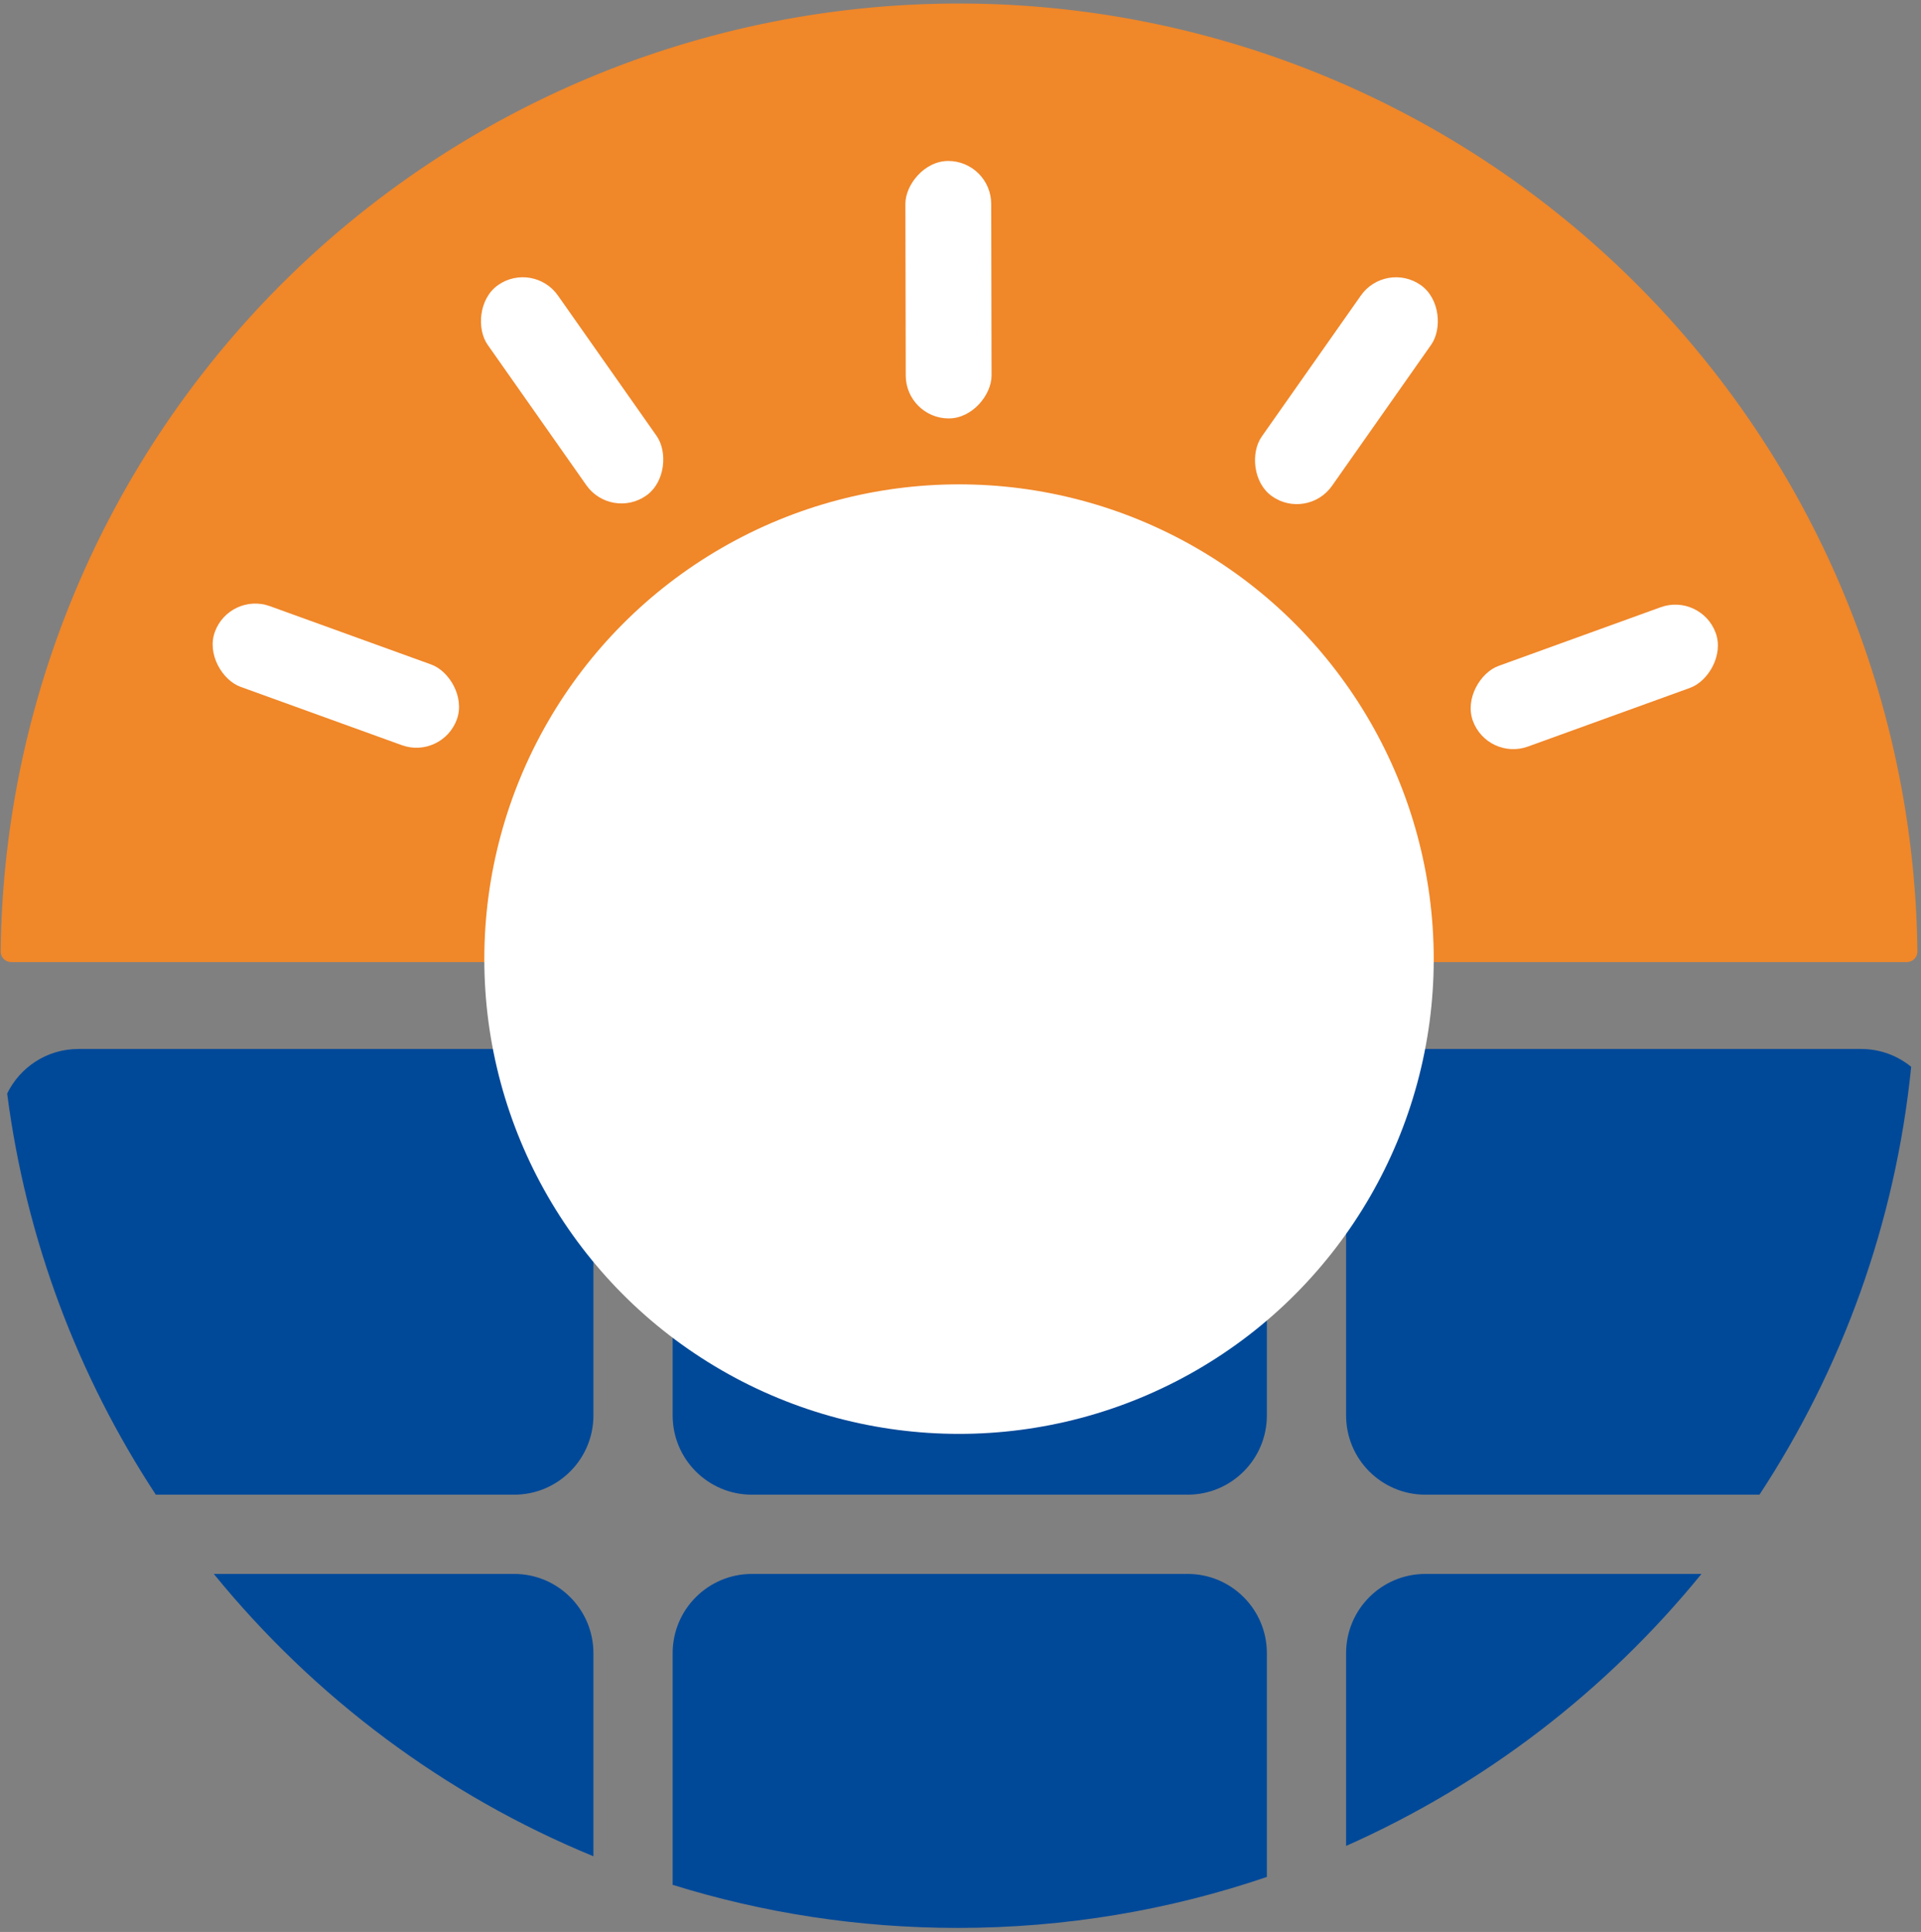
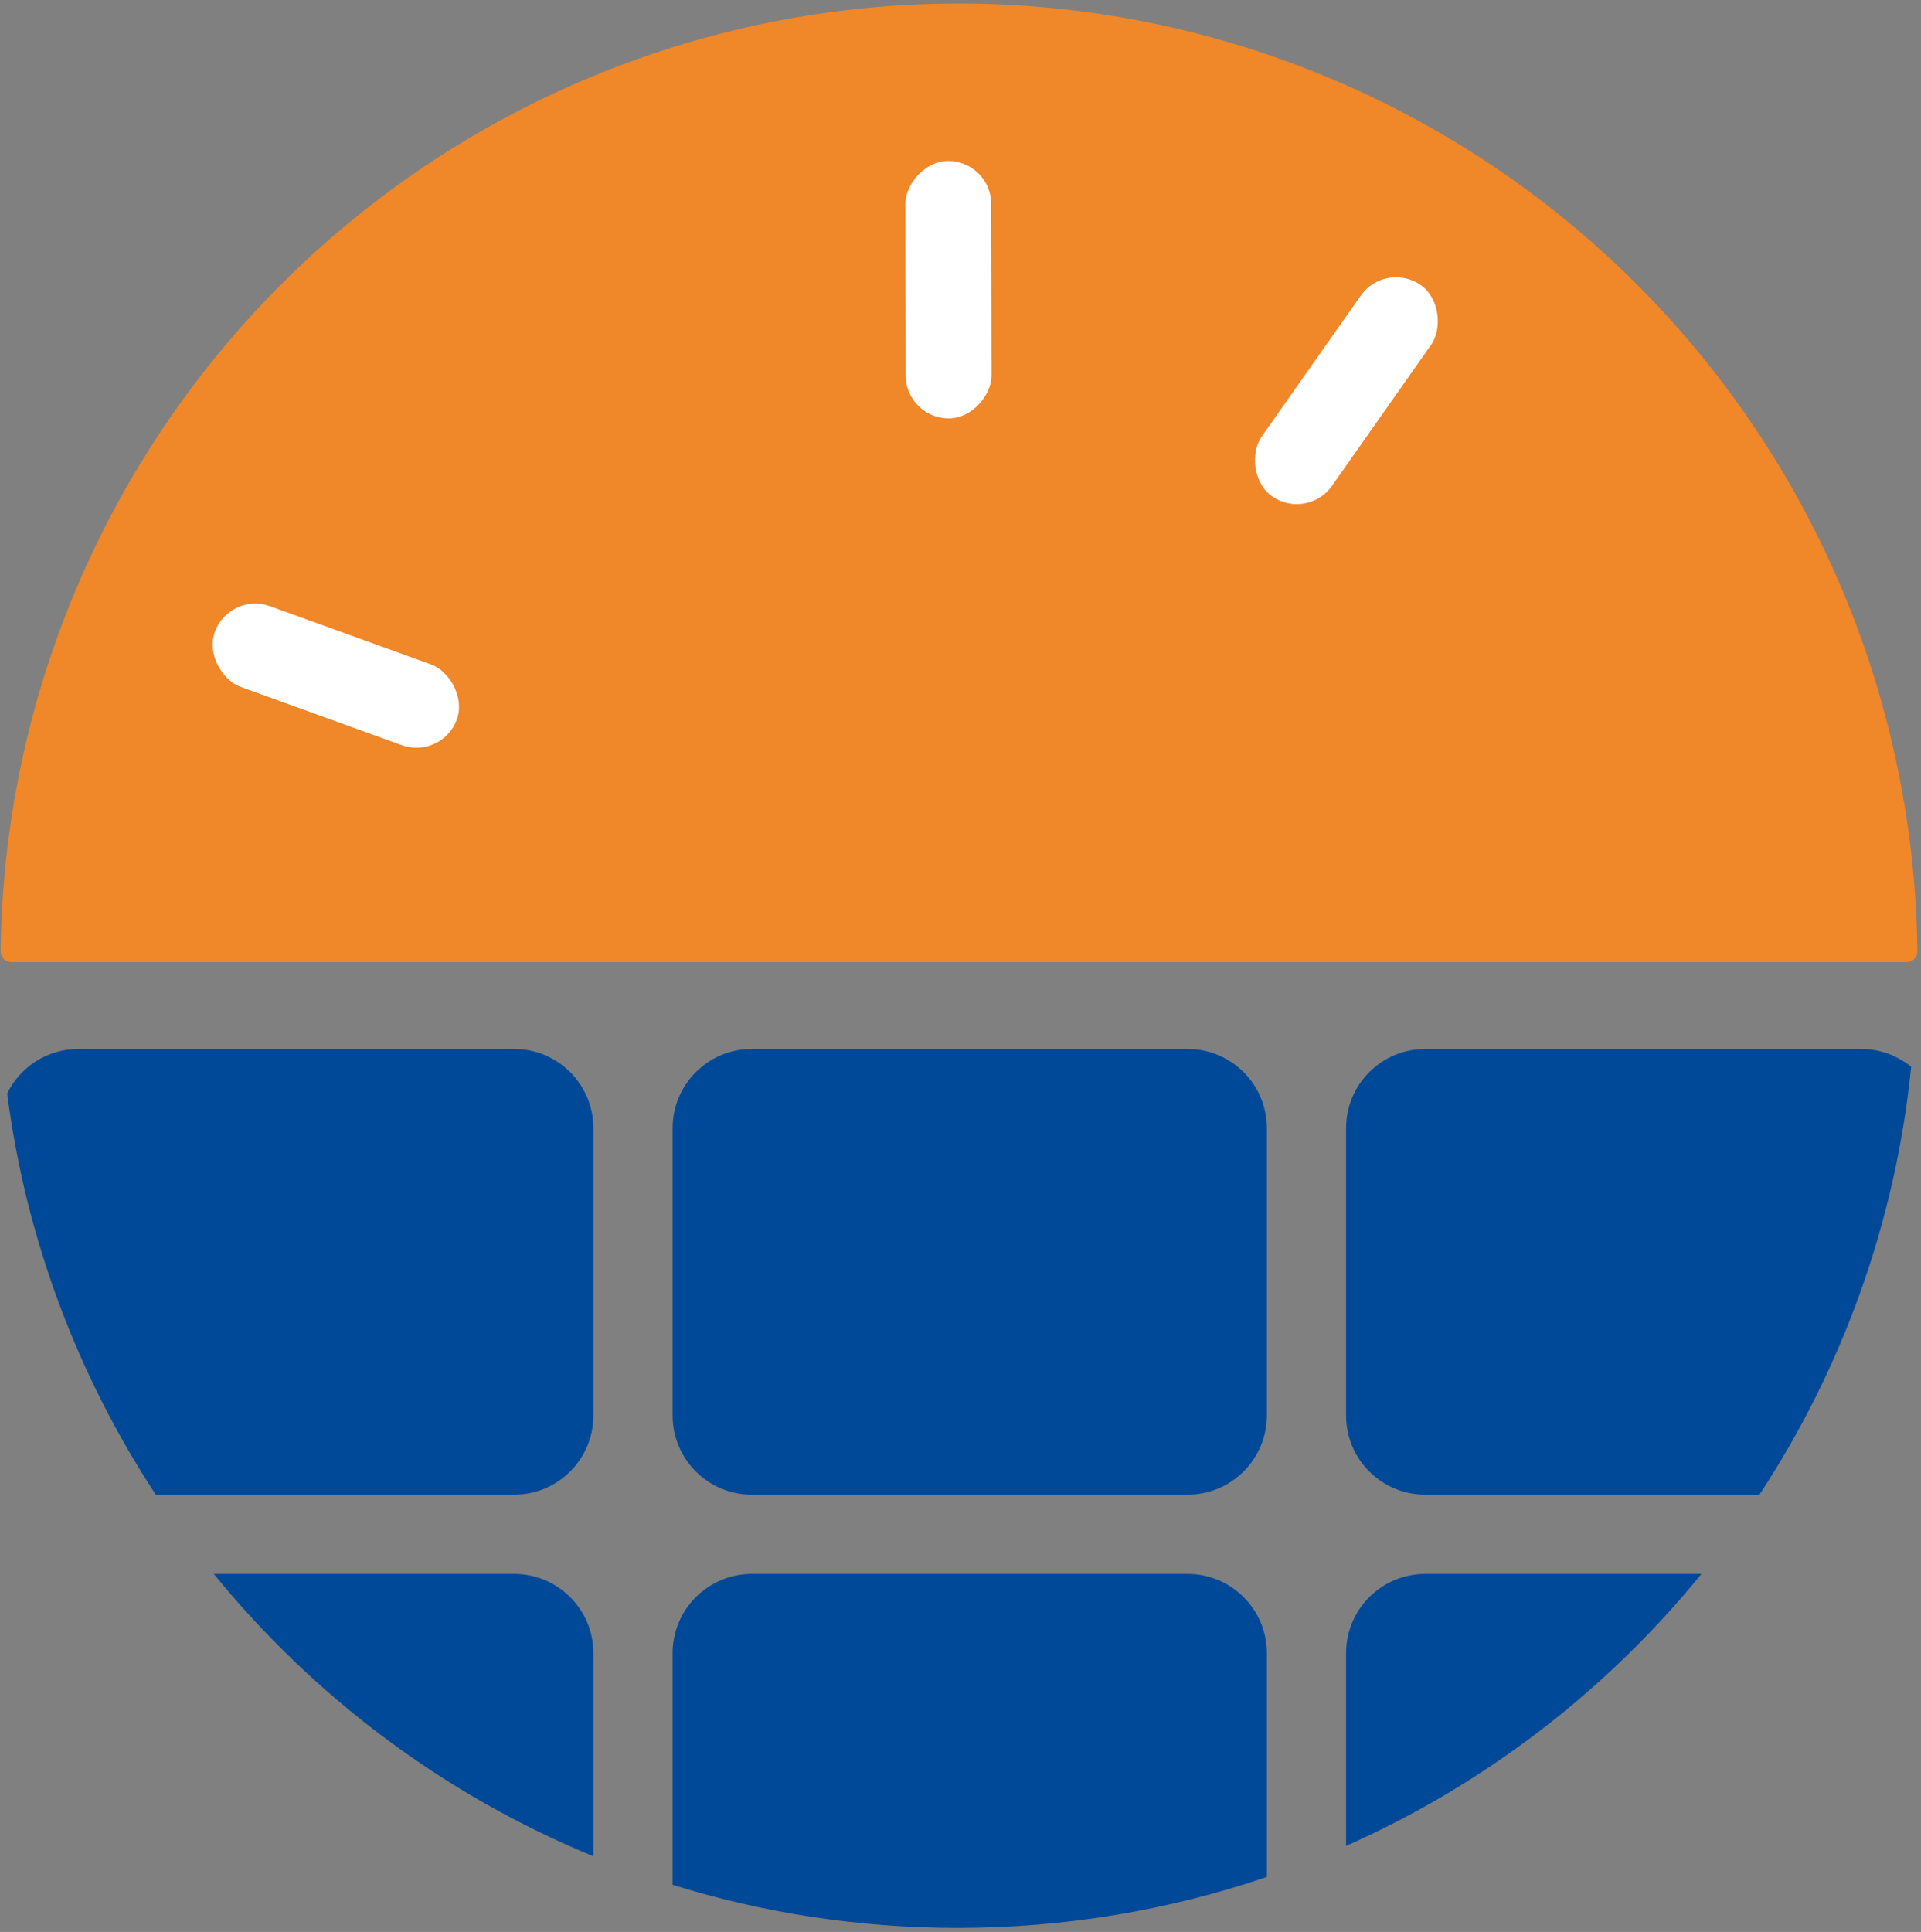
<svg xmlns="http://www.w3.org/2000/svg" width="359" height="361" fill="none">
  <rect width="100%" height="100%" fill="#808080" stroke="none" />
  <path fill="#F08729" d="M356.341 179.774a1.984 1.984 0 0 0 1.989-2.001A179.115 179.115 0 0 0 179.225.658 179.115 179.115 0 0 0 .12 177.773a1.984 1.984 0 0 0 1.989 2.001H356.34z" />
  <rect width="16.037" height="48.11" fill="#fff" rx="8.018" transform="matrix(-1 0 .002 1 185.222 30.078)" />
  <rect width="16.037" height="48.11" fill="#fff" rx="8.018" transform="matrix(-.342 .94 .94 .34 42.895 110.537)" />
-   <rect width="16.037" height="48.11" fill="#fff" rx="8.018" transform="matrix(-.819 .574 .575 .818 99.655 48.66)" />
-   <rect width="16.037" height="48.264" fill="#fff" rx="8.018" transform="rotate(70 79.872 282.367) skewX(-.103)" />
  <rect width="16.037" height="48.264" fill="#fff" rx="8.018" transform="rotate(35 52.295 434.944) skewX(-.103)" />
  <path fill="#004999" fill-rule="evenodd" d="M29.118 279.296c-14.49-22.075-24.234-47.546-27.78-74.959 2.403-4.931 7.464-8.328 13.317-8.328h81.437c8.177 0 14.807 6.629 14.807 14.806v53.674c0 8.178-6.63 14.807-14.807 14.807H29.118zm81.781 67.568c-27.866-11.457-52.206-29.737-70.94-52.761h56.133c8.177 0 14.807 6.629 14.807 14.806v37.955zm125.856 3.86c-18.131 6.176-37.569 9.527-57.79 9.527-18.547 0-36.435-2.819-53.26-8.052v-43.29c0-8.177 6.629-14.806 14.807-14.806h81.436c8.178 0 14.807 6.629 14.807 14.806v41.815zm81.217-56.621c-17.712 21.768-40.435 39.295-66.411 50.825v-36.019c0-8.177 6.629-14.806 14.807-14.806h51.604zm39.195-94.759c-2.96 29.315-12.988 56.542-28.355 79.952h-62.444c-8.178 0-14.807-6.629-14.807-14.807v-53.674c0-8.177 6.629-14.806 14.807-14.806h81.436c3.552 0 6.812 1.25 9.363 3.335zm-216.655-3.335c-8.178 0-14.807 6.629-14.807 14.806v53.674c0 8.178 6.629 14.807 14.807 14.807h81.436c8.178 0 14.807-6.629 14.807-14.807v-53.674c0-8.177-6.629-14.806-14.807-14.806h-81.436z" clip-rule="evenodd" />
-   <circle cx="179.224" cy="179.22" r="84.714" fill="#fff" stroke="#fff" stroke-width="8" />
</svg>